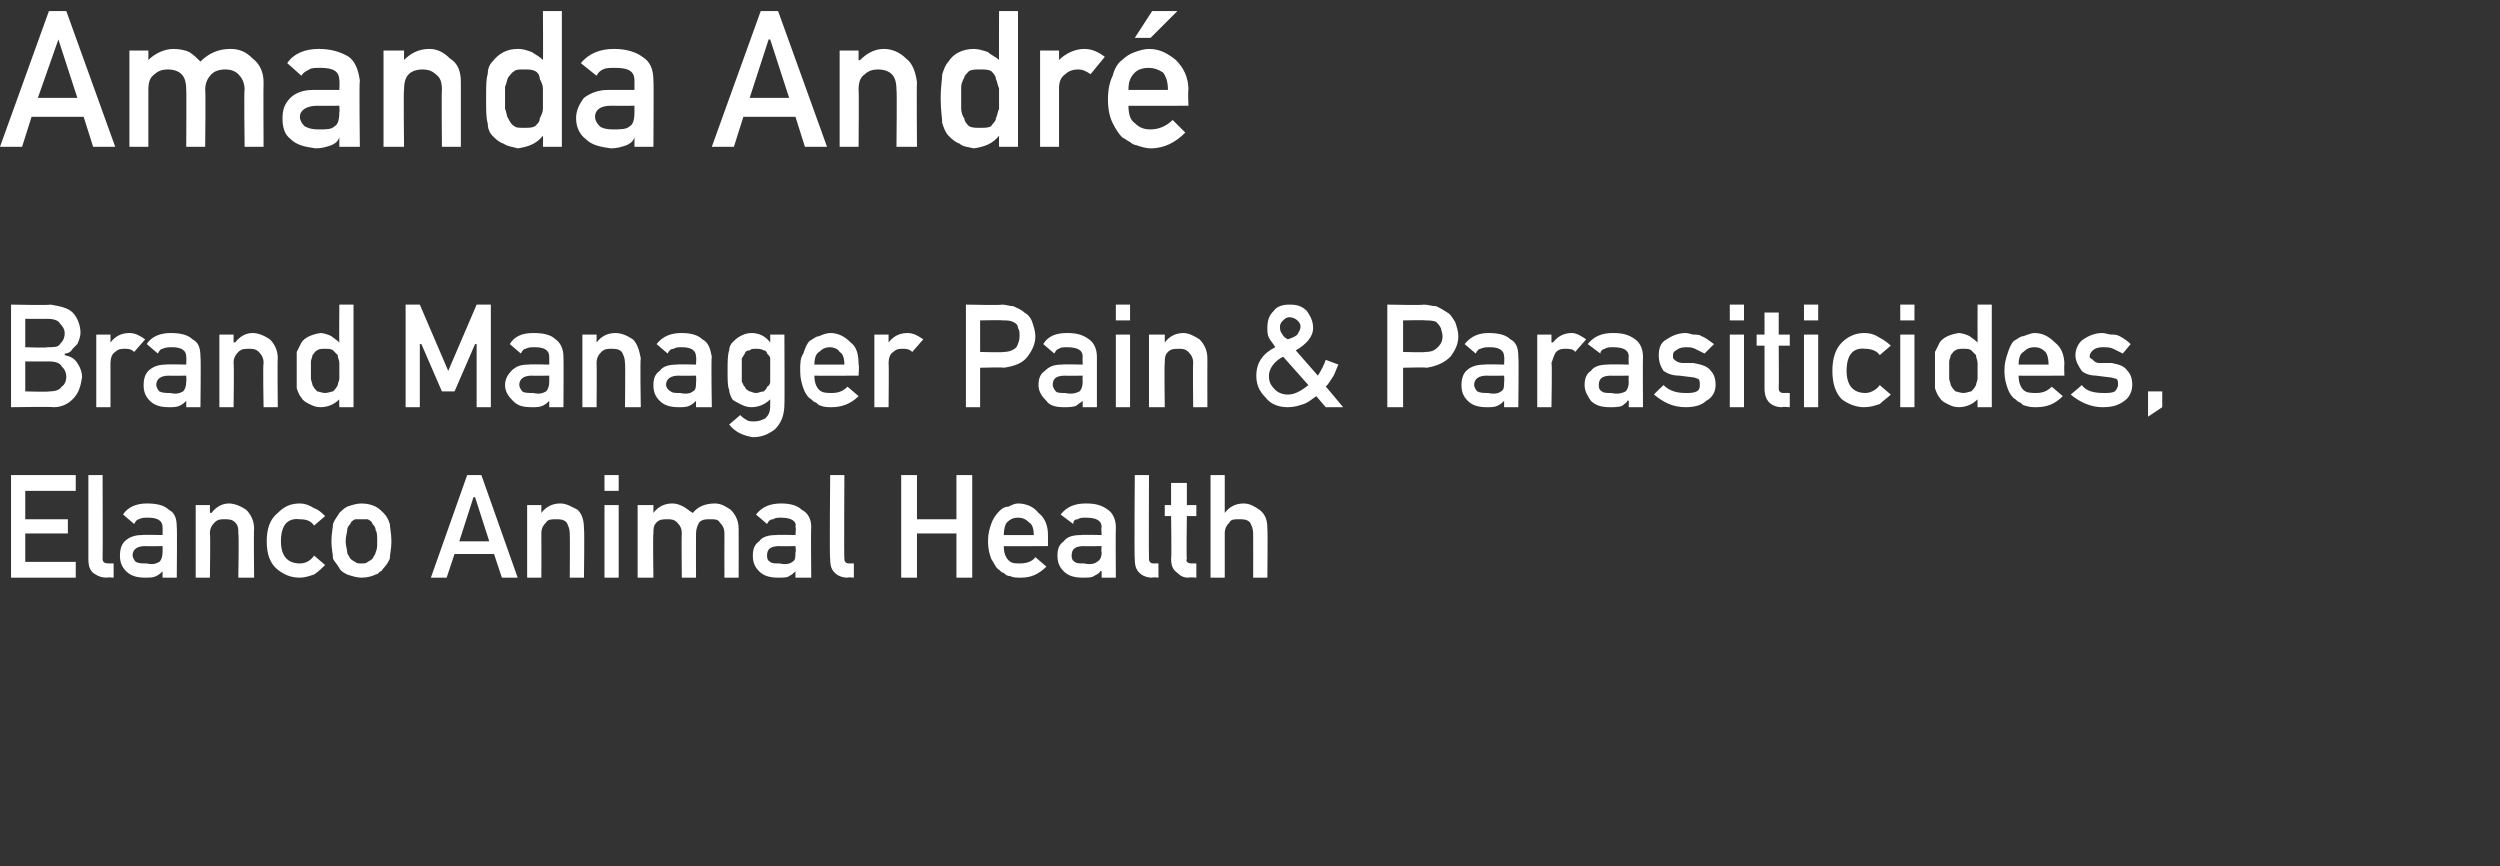
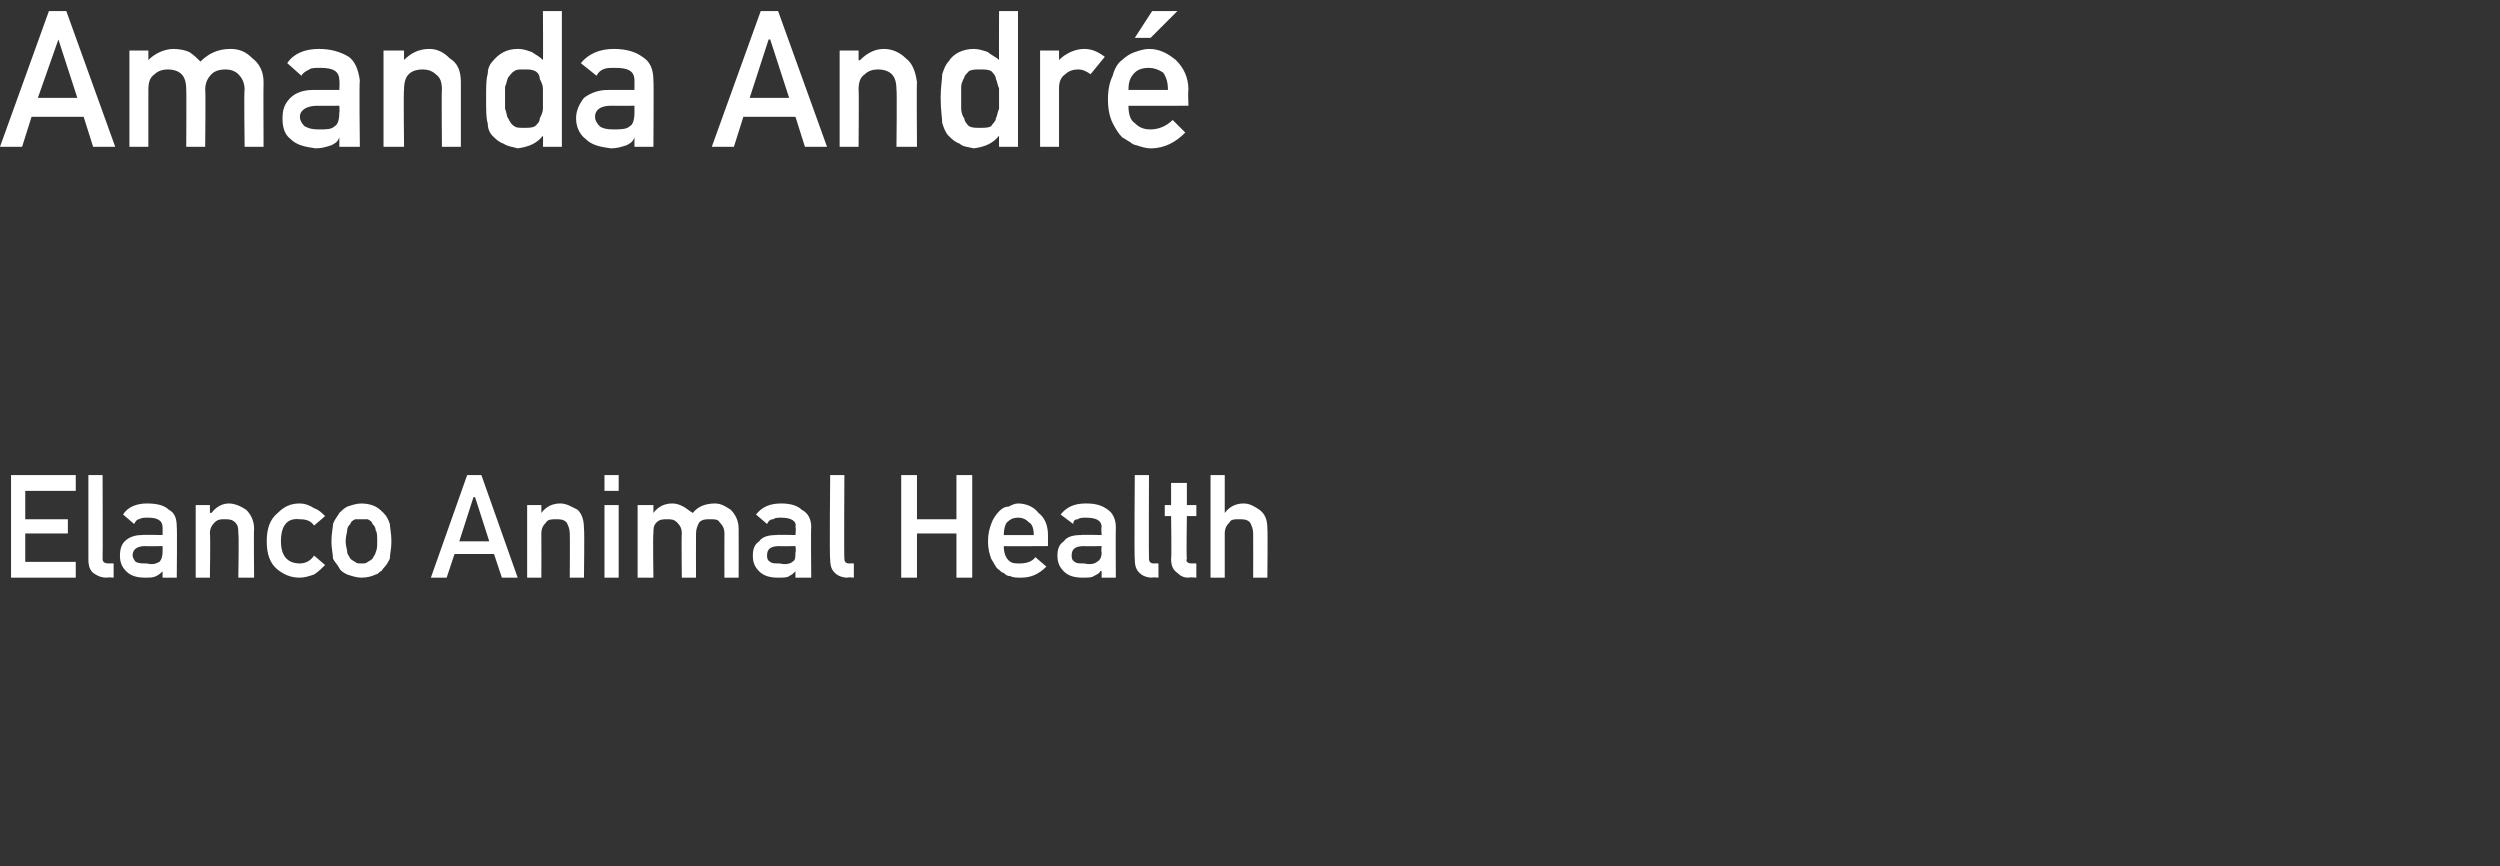
<svg xmlns="http://www.w3.org/2000/svg" version="1.1" width="158.4px" height="54.9px" viewBox="0 0 158.4 54.9">
  <rect x="0" y="0" width="158.4" height="54.9" fill="#333333" stroke="none" />
  <desc>Amanda Andr Brand Manager Pain &amp; Parasiticides, Elanco Animal Health</desc>
  <defs />
  <g id="Polygon30904">
    <path d="M 0.7 30.1 L 4.8 30.1 L 4.8 31.1 L 1.6 31.1 L 1.6 32.9 L 4.3 32.9 L 4.3 33.8 L 1.6 33.8 L 1.6 35.6 L 4.8 35.6 L 4.8 36.6 L 0.7 36.6 L 0.7 30.1 Z M 5.6 30.1 L 6.5 30.1 C 6.5 30.1 6.52 35.38 6.5 35.4 C 6.5 35.6 6.6 35.7 6.9 35.7 C 6.86 35.69 7.2 35.7 7.2 35.7 L 7.2 36.6 C 7.2 36.6 6.77 36.56 6.8 36.6 C 6.4 36.6 6.2 36.5 5.9 36.3 C 5.7 36.1 5.6 35.9 5.6 35.4 C 5.6 35.45 5.6 30.1 5.6 30.1 Z M 10.3 36.2 C 10.3 36.2 10.3 36.15 10.3 36.2 C 10.2 36.3 10.1 36.4 9.9 36.5 C 9.7 36.6 9.5 36.6 9.2 36.6 C 8.7 36.6 8.3 36.5 8 36.2 C 7.7 35.9 7.6 35.6 7.6 35.2 C 7.6 34.8 7.7 34.5 7.9 34.3 C 8.2 34 8.6 33.9 9 33.9 C 9.04 33.87 10.3 33.9 10.3 33.9 C 10.3 33.9 10.31 33.39 10.3 33.4 C 10.3 33 10 32.8 9.4 32.8 C 9.1 32.8 9 32.8 8.8 32.9 C 8.7 32.9 8.6 33 8.5 33.2 C 8.5 33.2 7.8 32.6 7.8 32.6 C 8.1 32.1 8.7 31.9 9.3 31.9 C 9.9 31.9 10.4 32 10.7 32.3 C 11.1 32.5 11.2 32.9 11.2 33.4 C 11.23 33.44 11.2 36.6 11.2 36.6 L 10.3 36.6 L 10.3 36.2 Z M 10.3 34.6 C 10.3 34.6 9.22 34.62 9.2 34.6 C 8.7 34.6 8.4 34.8 8.4 35.2 C 8.4 35.3 8.5 35.5 8.6 35.6 C 8.8 35.7 9 35.7 9.3 35.7 C 9.7 35.8 9.9 35.7 10.1 35.6 C 10.2 35.5 10.3 35.3 10.3 35 C 10.31 34.95 10.3 34.6 10.3 34.6 Z M 12.4 32 L 13.3 32 L 13.3 32.5 C 13.3 32.5 13.35 32.48 13.4 32.5 C 13.7 32.1 14.1 31.9 14.5 31.9 C 14.9 31.9 15.3 32.1 15.6 32.3 C 15.9 32.6 16.1 33 16.1 33.5 C 16.07 33.52 16.1 36.6 16.1 36.6 L 15.1 36.6 C 15.1 36.6 15.15 33.84 15.1 33.8 C 15.1 33.5 15.1 33.3 14.9 33.1 C 14.7 32.9 14.5 32.9 14.2 32.9 C 14 32.9 13.8 32.9 13.6 33.1 C 13.4 33.3 13.3 33.5 13.3 33.8 C 13.34 33.84 13.3 36.6 13.3 36.6 L 12.4 36.6 L 12.4 32 Z M 20.6 35.8 C 20.4 36 20.2 36.2 19.9 36.4 C 19.6 36.5 19.3 36.6 19 36.6 C 18.4 36.6 18 36.4 17.6 36.1 C 17.1 35.7 16.9 35.1 16.9 34.3 C 16.9 33.5 17.1 32.9 17.6 32.5 C 18 32.1 18.4 31.9 19 31.9 C 19.3 31.9 19.6 32 19.9 32.2 C 20.2 32.3 20.4 32.5 20.6 32.7 C 20.6 32.7 19.9 33.3 19.9 33.3 C 19.7 33 19.4 32.9 19 32.9 C 18.2 32.8 17.8 33.3 17.8 34.3 C 17.8 35.2 18.2 35.7 19 35.7 C 19.4 35.7 19.7 35.5 19.9 35.2 C 19.9 35.2 20.6 35.8 20.6 35.8 Z M 21.1 35.4 C 21.1 35.1 21 34.8 21 34.3 C 21 33.8 21.1 33.4 21.1 33.2 C 21.2 32.9 21.4 32.7 21.5 32.5 C 21.6 32.4 21.8 32.2 22 32.1 C 22.3 32 22.6 31.9 22.9 31.9 C 23.3 31.9 23.6 32 23.8 32.1 C 24 32.2 24.2 32.4 24.3 32.5 C 24.5 32.7 24.6 32.9 24.7 33.2 C 24.7 33.4 24.8 33.8 24.8 34.3 C 24.8 34.8 24.7 35.1 24.7 35.4 C 24.6 35.6 24.5 35.8 24.3 36 C 24.2 36.1 24.2 36.2 24.1 36.2 C 24 36.3 23.9 36.4 23.8 36.4 C 23.6 36.5 23.3 36.6 22.9 36.6 C 22.6 36.6 22.3 36.5 22 36.4 C 21.8 36.3 21.6 36.2 21.5 36 C 21.4 35.8 21.2 35.6 21.1 35.4 C 21.1 35.4 21.1 35.4 21.1 35.4 Z M 23.8 35 C 23.9 34.8 23.9 34.6 23.9 34.3 C 23.9 34 23.9 33.7 23.8 33.6 C 23.8 33.4 23.7 33.3 23.6 33.2 C 23.6 33.1 23.5 33 23.3 32.9 C 23.2 32.9 23.1 32.9 22.9 32.9 C 22.7 32.9 22.6 32.9 22.5 32.9 C 22.3 33 22.2 33.1 22.2 33.2 C 22.1 33.3 22 33.4 22 33.6 C 22 33.7 21.9 34 21.9 34.3 C 21.9 34.6 22 34.8 22 35 C 22 35.1 22.1 35.2 22.2 35.4 C 22.2 35.4 22.3 35.5 22.5 35.6 C 22.6 35.7 22.7 35.7 22.9 35.7 C 23.1 35.7 23.2 35.7 23.3 35.6 C 23.5 35.5 23.6 35.4 23.6 35.4 C 23.7 35.2 23.8 35.1 23.8 35 C 23.8 35 23.8 35 23.8 35 Z M 31 34.3 L 30.1 31.5 L 30 31.5 L 29.1 34.3 L 31 34.3 Z M 31.3 35.1 L 28.8 35.1 L 28.3 36.6 L 27.3 36.6 L 29.6 30.1 L 30.5 30.1 L 32.8 36.6 L 31.8 36.6 L 31.3 35.1 Z M 33.4 32 L 34.3 32 L 34.3 32.5 C 34.3 32.5 34.33 32.48 34.3 32.5 C 34.6 32.1 35 31.9 35.5 31.9 C 35.9 31.9 36.2 32.1 36.6 32.3 C 36.9 32.6 37 33 37 33.5 C 37.04 33.52 37 36.6 37 36.6 L 36.1 36.6 C 36.1 36.6 36.12 33.84 36.1 33.8 C 36.1 33.5 36 33.3 35.9 33.1 C 35.7 32.9 35.5 32.9 35.2 32.9 C 35 32.9 34.7 32.9 34.6 33.1 C 34.4 33.3 34.3 33.5 34.3 33.8 C 34.31 33.84 34.3 36.6 34.3 36.6 L 33.4 36.6 L 33.4 32 Z M 38.3 32 L 39.2 32 L 39.2 36.6 L 38.3 36.6 L 38.3 32 Z M 38.3 30.1 L 39.2 30.1 L 39.2 31.1 L 38.3 31.1 L 38.3 30.1 Z M 40.4 32 L 41.4 32 L 41.4 32.5 C 41.4 32.5 41.37 32.48 41.4 32.5 C 41.7 32.1 42.1 31.9 42.6 31.9 C 42.9 31.9 43.1 32 43.3 32.1 C 43.5 32.2 43.7 32.4 43.9 32.5 C 44.2 32.1 44.7 31.9 45.3 31.9 C 45.7 31.9 46 32.1 46.3 32.3 C 46.6 32.6 46.8 33 46.8 33.5 C 46.81 33.52 46.8 36.6 46.8 36.6 L 45.9 36.6 C 45.9 36.6 45.89 33.84 45.9 33.8 C 45.9 33.5 45.8 33.3 45.6 33.1 C 45.5 32.9 45.3 32.9 45 32.9 C 44.7 32.9 44.5 32.9 44.3 33.1 C 44.2 33.3 44.1 33.5 44.1 33.8 C 44.09 33.84 44.1 36.6 44.1 36.6 L 43.2 36.6 C 43.2 36.6 43.17 33.84 43.2 33.8 C 43.2 33.5 43.1 33.3 42.9 33.1 C 42.7 32.9 42.5 32.9 42.3 32.9 C 42 32.9 41.8 32.9 41.6 33.1 C 41.4 33.3 41.4 33.5 41.4 33.8 C 41.36 33.84 41.4 36.6 41.4 36.6 L 40.4 36.6 L 40.4 32 Z M 50.4 36.2 C 50.4 36.2 50.43 36.15 50.4 36.2 C 50.3 36.3 50.2 36.4 50 36.5 C 49.9 36.6 49.6 36.6 49.3 36.6 C 48.8 36.6 48.4 36.5 48.1 36.2 C 47.8 35.9 47.7 35.6 47.7 35.2 C 47.7 34.8 47.8 34.5 48.1 34.3 C 48.3 34 48.7 33.9 49.2 33.9 C 49.18 33.87 50.4 33.9 50.4 33.9 C 50.4 33.9 50.45 33.39 50.4 33.4 C 50.5 33 50.1 32.8 49.5 32.8 C 49.3 32.8 49.1 32.8 49 32.9 C 48.8 32.9 48.7 33 48.6 33.2 C 48.6 33.2 47.9 32.6 47.9 32.6 C 48.3 32.1 48.8 31.9 49.5 31.9 C 50 31.9 50.5 32 50.8 32.3 C 51.2 32.5 51.4 32.9 51.4 33.4 C 51.37 33.44 51.4 36.6 51.4 36.6 L 50.4 36.6 L 50.4 36.2 Z M 50.4 34.6 C 50.4 34.6 49.35 34.62 49.4 34.6 C 48.8 34.6 48.6 34.8 48.6 35.2 C 48.6 35.3 48.6 35.5 48.8 35.6 C 48.9 35.7 49.1 35.7 49.4 35.7 C 49.8 35.8 50.1 35.7 50.2 35.6 C 50.4 35.5 50.4 35.3 50.4 35 C 50.45 34.95 50.4 34.6 50.4 34.6 Z M 52.6 30.1 L 53.5 30.1 C 53.5 30.1 53.47 35.38 53.5 35.4 C 53.5 35.6 53.6 35.7 53.8 35.7 C 53.82 35.69 54.1 35.7 54.1 35.7 L 54.1 36.6 C 54.1 36.6 53.72 36.56 53.7 36.6 C 53.4 36.6 53.1 36.5 52.9 36.3 C 52.7 36.1 52.6 35.9 52.6 35.4 C 52.55 35.45 52.6 30.1 52.6 30.1 Z M 60.6 33.8 L 58.1 33.8 L 58.1 36.6 L 57.1 36.6 L 57.1 30.1 L 58.1 30.1 L 58.1 32.9 L 60.6 32.9 L 60.6 30.1 L 61.6 30.1 L 61.6 36.6 L 60.6 36.6 L 60.6 33.8 Z M 63.6 34.6 C 63.6 35 63.7 35.3 63.9 35.5 C 64.1 35.7 64.3 35.7 64.6 35.7 C 65 35.7 65.4 35.6 65.6 35.3 C 65.6 35.3 66.3 35.9 66.3 35.9 C 65.8 36.4 65.3 36.6 64.7 36.6 C 64.4 36.6 64.2 36.6 64 36.5 C 63.8 36.5 63.7 36.4 63.6 36.3 C 63.5 36.3 63.4 36.2 63.3 36.1 C 63.1 36 63 35.7 62.8 35.4 C 62.7 35.1 62.6 34.8 62.6 34.3 C 62.6 33.8 62.7 33.5 62.8 33.2 C 62.9 32.9 63.1 32.6 63.3 32.4 C 63.4 32.3 63.6 32.1 63.9 32.1 C 64.1 32 64.3 31.9 64.5 31.9 C 65 31.9 65.5 32.1 65.8 32.5 C 66.2 32.8 66.4 33.3 66.4 33.9 C 66.4 33.87 66.4 34.6 66.4 34.6 C 66.4 34.6 63.56 34.62 63.6 34.6 Z M 65.5 33.9 C 65.5 33.5 65.4 33.2 65.2 33.1 C 65 32.9 64.8 32.8 64.5 32.8 C 64.2 32.8 64 32.9 63.8 33.1 C 63.7 33.2 63.6 33.5 63.6 33.9 C 63.6 33.9 65.5 33.9 65.5 33.9 Z M 69.8 36.2 C 69.8 36.2 69.74 36.15 69.7 36.2 C 69.7 36.3 69.5 36.4 69.3 36.5 C 69.2 36.6 68.9 36.6 68.6 36.6 C 68.1 36.6 67.7 36.5 67.4 36.2 C 67.1 35.9 67 35.6 67 35.2 C 67 34.8 67.1 34.5 67.4 34.3 C 67.6 34 68 33.9 68.5 33.9 C 68.49 33.87 69.8 33.9 69.8 33.9 C 69.8 33.9 69.76 33.39 69.8 33.4 C 69.8 33 69.5 32.8 68.8 32.8 C 68.6 32.8 68.4 32.8 68.3 32.9 C 68.1 32.9 68 33 68 33.2 C 68 33.2 67.2 32.6 67.2 32.6 C 67.6 32.1 68.1 31.9 68.8 31.9 C 69.4 31.9 69.8 32 70.2 32.3 C 70.5 32.5 70.7 32.9 70.7 33.4 C 70.68 33.44 70.7 36.6 70.7 36.6 L 69.8 36.6 L 69.8 36.2 Z M 69.8 34.6 C 69.8 34.6 68.66 34.62 68.7 34.6 C 68.1 34.6 67.9 34.8 67.9 35.2 C 67.9 35.3 67.9 35.5 68.1 35.6 C 68.2 35.7 68.4 35.7 68.7 35.7 C 69.1 35.8 69.4 35.7 69.5 35.6 C 69.7 35.5 69.8 35.3 69.8 35 C 69.76 34.95 69.8 34.6 69.8 34.6 Z M 71.9 30.1 L 72.8 30.1 C 72.8 30.1 72.78 35.38 72.8 35.4 C 72.8 35.6 72.9 35.7 73.1 35.7 C 73.13 35.69 73.4 35.7 73.4 35.7 L 73.4 36.6 C 73.4 36.6 73.03 36.56 73 36.6 C 72.7 36.6 72.4 36.5 72.2 36.3 C 72 36.1 71.9 35.9 71.9 35.4 C 71.86 35.45 71.9 30.1 71.9 30.1 Z M 74.2 30.6 L 75.2 30.6 L 75.2 32 L 75.8 32 L 75.8 32.7 L 75.2 32.7 C 75.2 32.7 75.16 35.35 75.2 35.4 C 75.1 35.6 75.3 35.7 75.5 35.7 C 75.48 35.69 75.8 35.7 75.8 35.7 L 75.8 36.6 C 75.8 36.6 75.34 36.56 75.3 36.6 C 75 36.6 74.8 36.5 74.6 36.3 C 74.3 36.1 74.2 35.8 74.2 35.4 C 74.24 35.43 74.2 32.7 74.2 32.7 L 73.8 32.7 L 73.8 32 L 74.2 32 L 74.2 30.6 Z M 76.7 30.1 L 77.6 30.1 L 77.6 32.5 C 77.6 32.5 77.62 32.48 77.6 32.5 C 77.9 32.1 78.3 31.9 78.8 31.9 C 79.2 31.9 79.5 32.1 79.8 32.3 C 80.2 32.6 80.3 33 80.3 33.5 C 80.33 33.52 80.3 36.6 80.3 36.6 L 79.4 36.6 C 79.4 36.6 79.41 33.84 79.4 33.8 C 79.4 33.5 79.3 33.3 79.2 33.1 C 79 32.9 78.8 32.9 78.5 32.9 C 78.2 32.9 78 32.9 77.9 33.1 C 77.7 33.3 77.6 33.5 77.6 33.8 C 77.6 33.84 77.6 36.6 77.6 36.6 L 76.7 36.6 L 76.7 30.1 Z " stroke="none" fill="#fff" />
  </g>
  <g id="Polygon30903">
-     <path d="M 0.7 19.3 C 0.7 19.3 3.16 19.35 3.2 19.3 C 3.8 19.4 4.3 19.5 4.6 19.8 C 4.9 20.1 5.1 20.6 5.1 21.1 C 5.1 21.3 5 21.6 4.9 21.8 C 4.8 21.9 4.7 22 4.6 22.1 C 4.5 22.3 4.3 22.4 4.1 22.4 C 4.1 22.4 4.1 22.5 4.1 22.5 C 4.5 22.6 4.7 22.7 4.9 23 C 5.1 23.3 5.2 23.6 5.2 23.9 C 5.1 24.5 5 24.9 4.6 25.3 C 4.3 25.6 3.9 25.8 3.4 25.8 C 3.38 25.76 0.7 25.8 0.7 25.8 L 0.7 19.3 Z M 1.6 22.9 L 1.6 24.8 C 1.6 24.8 3.14 24.84 3.1 24.8 C 3.5 24.8 3.8 24.7 3.9 24.5 C 4.1 24.4 4.2 24.1 4.2 23.9 C 4.2 23.6 4.1 23.4 3.9 23.2 C 3.8 23 3.5 22.9 3.1 22.9 C 3.14 22.91 1.6 22.9 1.6 22.9 Z M 1.6 20.2 L 1.6 22 C 1.6 22 3.05 22.05 3 22 C 3.4 22 3.7 22 3.8 21.8 C 4 21.6 4.1 21.4 4.1 21.1 C 4.1 20.9 4 20.7 3.8 20.5 C 3.7 20.3 3.4 20.2 3 20.2 C 3.05 20.21 1.6 20.2 1.6 20.2 Z M 6.1 21.2 L 7 21.2 L 7 21.7 C 7 21.7 7.02 21.68 7 21.7 C 7.3 21.3 7.7 21.1 8.2 21.1 C 8.6 21.1 8.9 21.3 9.2 21.5 C 9.2 21.5 8.5 22.3 8.5 22.3 C 8.3 22.1 8.1 22.1 7.9 22.1 C 7.7 22.1 7.5 22.1 7.3 22.3 C 7.1 22.4 7 22.7 7 23 C 7 23.01 7 25.8 7 25.8 L 6.1 25.8 L 6.1 21.2 Z M 11.8 25.4 C 11.8 25.4 11.8 25.35 11.8 25.4 C 11.7 25.5 11.6 25.6 11.4 25.7 C 11.2 25.8 11 25.8 10.7 25.8 C 10.2 25.8 9.8 25.7 9.5 25.4 C 9.2 25.1 9.1 24.8 9.1 24.4 C 9.1 24 9.2 23.7 9.4 23.5 C 9.7 23.2 10.1 23.1 10.5 23.1 C 10.55 23.07 11.8 23.1 11.8 23.1 C 11.8 23.1 11.82 22.59 11.8 22.6 C 11.8 22.2 11.5 22 10.9 22 C 10.7 22 10.5 22 10.3 22.1 C 10.2 22.1 10.1 22.2 10 22.4 C 10 22.4 9.3 21.8 9.3 21.8 C 9.6 21.3 10.2 21.1 10.8 21.1 C 11.4 21.1 11.9 21.2 12.2 21.5 C 12.6 21.7 12.7 22.1 12.7 22.6 C 12.74 22.64 12.7 25.8 12.7 25.8 L 11.8 25.8 L 11.8 25.4 Z M 11.8 23.8 C 11.8 23.8 10.72 23.82 10.7 23.8 C 10.2 23.8 9.9 24 9.9 24.4 C 9.9 24.5 10 24.7 10.1 24.8 C 10.3 24.9 10.5 24.9 10.8 24.9 C 11.2 25 11.4 24.9 11.6 24.8 C 11.7 24.7 11.8 24.5 11.8 24.2 C 11.82 24.15 11.8 23.8 11.8 23.8 Z M 13.9 21.2 L 14.8 21.2 L 14.8 21.7 C 14.8 21.7 14.86 21.68 14.9 21.7 C 15.2 21.3 15.6 21.1 16 21.1 C 16.4 21.1 16.8 21.3 17.1 21.5 C 17.4 21.8 17.6 22.2 17.6 22.7 C 17.57 22.72 17.6 25.8 17.6 25.8 L 16.7 25.8 C 16.7 25.8 16.65 23.04 16.7 23 C 16.7 22.7 16.6 22.5 16.4 22.3 C 16.2 22.1 16 22.1 15.8 22.1 C 15.5 22.1 15.3 22.1 15.1 22.3 C 14.9 22.5 14.8 22.7 14.8 23 C 14.84 23.04 14.8 25.8 14.8 25.8 L 13.9 25.8 L 13.9 21.2 Z M 21.5 25.3 C 21.2 25.6 20.8 25.8 20.3 25.8 C 20 25.8 19.8 25.7 19.6 25.6 C 19.4 25.5 19.2 25.4 19.1 25.2 C 19 25.1 18.9 24.9 18.8 24.6 C 18.8 24.4 18.8 24 18.8 23.5 C 18.8 22.9 18.8 22.5 18.8 22.3 C 18.9 22.1 19 21.9 19.1 21.7 C 19.3 21.4 19.7 21.2 20.3 21.1 C 20.5 21.1 20.8 21.2 21 21.3 C 21.1 21.4 21.3 21.5 21.5 21.7 C 21.48 21.68 21.5 19.3 21.5 19.3 L 22.4 19.3 L 22.4 25.8 L 21.5 25.8 C 21.5 25.8 21.48 25.28 21.5 25.3 Z M 21.1 22.2 C 21 22.1 20.8 22.1 20.6 22.1 C 20.4 22.1 20.2 22.1 20.1 22.2 C 20 22.2 19.9 22.4 19.8 22.5 C 19.8 22.6 19.7 22.8 19.7 22.9 C 19.7 23.1 19.7 23.3 19.7 23.5 C 19.7 23.6 19.7 23.8 19.7 24 C 19.7 24.1 19.8 24.3 19.8 24.4 C 19.9 24.6 20 24.7 20.1 24.8 C 20.2 24.8 20.4 24.9 20.6 24.9 C 20.8 24.9 21 24.8 21.1 24.8 C 21.2 24.7 21.3 24.6 21.4 24.4 C 21.4 24.3 21.5 24.1 21.5 24 C 21.5 23.8 21.5 23.6 21.5 23.5 C 21.5 23.3 21.5 23.1 21.5 23 C 21.5 22.8 21.4 22.7 21.4 22.5 C 21.3 22.4 21.2 22.3 21.1 22.2 C 21.1 22.2 21.1 22.2 21.1 22.2 Z M 25.7 19.3 L 26.6 19.3 L 28.4 23.5 L 30.2 19.3 L 31.1 19.3 L 31.1 25.8 L 30.2 25.8 L 30.2 21.8 L 30.1 21.8 L 28.8 24.8 L 28 24.8 L 26.7 21.8 L 26.6 21.8 L 26.6 25.8 L 25.7 25.8 L 25.7 19.3 Z M 34.8 25.4 C 34.8 25.4 34.78 25.35 34.8 25.4 C 34.7 25.5 34.6 25.6 34.4 25.7 C 34.2 25.8 34 25.8 33.7 25.8 C 33.1 25.8 32.8 25.7 32.5 25.4 C 32.2 25.1 32 24.8 32 24.4 C 32 24 32.2 23.7 32.4 23.5 C 32.7 23.2 33 23.1 33.5 23.1 C 33.53 23.07 34.8 23.1 34.8 23.1 C 34.8 23.1 34.8 22.59 34.8 22.6 C 34.8 22.2 34.5 22 33.9 22 C 33.6 22 33.5 22 33.3 22.1 C 33.2 22.1 33.1 22.2 33 22.4 C 33 22.4 32.3 21.8 32.3 21.8 C 32.6 21.3 33.1 21.1 33.8 21.1 C 34.4 21.1 34.9 21.2 35.2 21.5 C 35.5 21.7 35.7 22.1 35.7 22.6 C 35.72 22.64 35.7 25.8 35.7 25.8 L 34.8 25.8 L 34.8 25.4 Z M 34.8 23.8 C 34.8 23.8 33.7 23.82 33.7 23.8 C 33.2 23.8 32.9 24 32.9 24.4 C 32.9 24.5 33 24.7 33.1 24.8 C 33.2 24.9 33.5 24.9 33.8 24.9 C 34.2 25 34.4 24.9 34.6 24.8 C 34.7 24.7 34.8 24.5 34.8 24.2 C 34.8 24.15 34.8 23.8 34.8 23.8 Z M 36.9 21.2 L 37.8 21.2 L 37.8 21.7 C 37.8 21.7 37.84 21.68 37.8 21.7 C 38.1 21.3 38.5 21.1 39 21.1 C 39.4 21.1 39.8 21.3 40.1 21.5 C 40.4 21.8 40.5 22.2 40.6 22.7 C 40.55 22.72 40.6 25.8 40.6 25.8 L 39.6 25.8 C 39.6 25.8 39.63 23.04 39.6 23 C 39.6 22.7 39.5 22.5 39.4 22.3 C 39.2 22.1 39 22.1 38.7 22.1 C 38.5 22.1 38.3 22.1 38.1 22.3 C 37.9 22.5 37.8 22.7 37.8 23 C 37.82 23.04 37.8 25.8 37.8 25.8 L 36.9 25.8 L 36.9 21.2 Z M 44.1 25.4 C 44.1 25.4 44.12 25.35 44.1 25.4 C 44 25.5 43.9 25.6 43.7 25.7 C 43.5 25.8 43.3 25.8 43 25.8 C 42.5 25.8 42.1 25.7 41.8 25.4 C 41.5 25.1 41.4 24.8 41.4 24.4 C 41.4 24 41.5 23.7 41.8 23.5 C 42 23.2 42.4 23.1 42.9 23.1 C 42.86 23.07 44.1 23.1 44.1 23.1 C 44.1 23.1 44.13 22.59 44.1 22.6 C 44.1 22.2 43.8 22 43.2 22 C 43 22 42.8 22 42.7 22.1 C 42.5 22.1 42.4 22.2 42.3 22.4 C 42.3 22.4 41.6 21.8 41.6 21.8 C 42 21.3 42.5 21.1 43.2 21.1 C 43.7 21.1 44.2 21.2 44.5 21.5 C 44.9 21.7 45 22.1 45.1 22.6 C 45.05 22.64 45.1 25.8 45.1 25.8 L 44.1 25.8 L 44.1 25.4 Z M 44.1 23.8 C 44.1 23.8 43.04 23.82 43 23.8 C 42.5 23.8 42.2 24 42.2 24.4 C 42.2 24.5 42.3 24.7 42.5 24.8 C 42.6 24.9 42.8 24.9 43.1 24.9 C 43.5 25 43.8 24.9 43.9 24.8 C 44.1 24.7 44.1 24.5 44.1 24.2 C 44.13 24.15 44.1 23.8 44.1 23.8 Z M 48.8 25.3 C 48.5 25.6 48.1 25.8 47.6 25.8 C 47.3 25.8 47.1 25.7 46.9 25.6 C 46.7 25.5 46.5 25.4 46.4 25.3 C 46.3 25.1 46.2 24.9 46.2 24.7 C 46.1 24.5 46.1 24.1 46.1 23.5 C 46.1 22.9 46.1 22.5 46.2 22.2 C 46.2 22 46.3 21.8 46.4 21.7 C 46.5 21.6 46.7 21.4 46.9 21.3 C 47.1 21.2 47.3 21.1 47.6 21.1 C 48.1 21.1 48.5 21.3 48.8 21.7 C 48.81 21.68 48.8 21.2 48.8 21.2 L 49.7 21.2 C 49.7 21.2 49.72 25.65 49.7 25.6 C 49.7 26.3 49.5 26.8 49.1 27.2 C 48.7 27.5 48.3 27.7 47.7 27.7 C 47.1 27.6 46.6 27.4 46.2 26.9 C 46.2 26.9 46.9 26.3 46.9 26.3 C 47 26.4 47.1 26.5 47.3 26.6 C 47.4 26.7 47.6 26.7 47.8 26.7 C 48.1 26.7 48.3 26.6 48.5 26.5 C 48.7 26.3 48.8 26.1 48.8 25.7 C 48.8 25.7 48.8 25.3 48.8 25.3 Z M 47 22.7 C 47 22.9 47 23.1 47 23.5 C 47 23.8 47 24.1 47 24.2 C 47.1 24.3 47.1 24.5 47.2 24.5 C 47.2 24.6 47.3 24.7 47.5 24.8 C 47.6 24.8 47.7 24.9 47.9 24.9 C 48.1 24.9 48.2 24.8 48.4 24.8 C 48.5 24.7 48.6 24.6 48.6 24.5 C 48.7 24.5 48.8 24.3 48.8 24.2 C 48.8 24.1 48.8 23.8 48.8 23.5 C 48.8 23.1 48.8 22.9 48.8 22.7 C 48.8 22.6 48.7 22.5 48.6 22.4 C 48.6 22.3 48.5 22.2 48.4 22.2 C 48.2 22.1 48.1 22.1 47.9 22.1 C 47.7 22.1 47.6 22.1 47.5 22.2 C 47.3 22.2 47.2 22.3 47.2 22.4 C 47.1 22.5 47.1 22.6 47 22.7 C 47 22.7 47 22.7 47 22.7 Z M 51.6 23.8 C 51.6 24.2 51.7 24.5 51.9 24.7 C 52.1 24.9 52.4 24.9 52.7 24.9 C 53.1 24.9 53.4 24.8 53.7 24.5 C 53.7 24.5 54.4 25.1 54.4 25.1 C 53.9 25.6 53.3 25.8 52.7 25.8 C 52.5 25.8 52.2 25.8 52 25.7 C 51.9 25.7 51.8 25.6 51.7 25.5 C 51.6 25.5 51.5 25.4 51.4 25.3 C 51.2 25.2 51 24.9 50.9 24.6 C 50.8 24.3 50.7 24 50.7 23.5 C 50.7 23 50.7 22.7 50.9 22.4 C 51 22.1 51.1 21.8 51.3 21.6 C 51.5 21.5 51.7 21.3 51.9 21.3 C 52.1 21.2 52.4 21.1 52.6 21.1 C 53.1 21.1 53.5 21.3 53.9 21.7 C 54.3 22 54.4 22.5 54.4 23.1 C 54.45 23.07 54.4 23.8 54.4 23.8 C 54.4 23.8 51.6 23.82 51.6 23.8 Z M 53.5 23.1 C 53.5 22.7 53.4 22.4 53.2 22.3 C 53.1 22.1 52.8 22 52.6 22 C 52.3 22 52.1 22.1 51.9 22.3 C 51.7 22.4 51.6 22.7 51.6 23.1 C 51.6 23.1 53.5 23.1 53.5 23.1 Z M 55.4 21.2 L 56.3 21.2 L 56.3 21.7 C 56.3 21.7 56.35 21.68 56.3 21.7 C 56.6 21.3 57 21.1 57.5 21.1 C 57.9 21.1 58.2 21.3 58.5 21.5 C 58.5 21.5 57.8 22.3 57.8 22.3 C 57.6 22.1 57.4 22.1 57.2 22.1 C 57 22.1 56.8 22.1 56.6 22.3 C 56.4 22.4 56.3 22.7 56.3 23 C 56.33 23.01 56.3 25.8 56.3 25.8 L 55.4 25.8 L 55.4 21.2 Z M 62.1 22.3 C 62.1 22.3 63.56 22.34 63.6 22.3 C 63.9 22.3 64.2 22.2 64.4 22 C 64.5 21.8 64.6 21.6 64.6 21.3 C 64.6 21.1 64.6 20.9 64.5 20.8 C 64.5 20.6 64.4 20.5 64.2 20.4 C 64 20.3 63.8 20.3 63.5 20.3 C 63.53 20.27 62.1 20.3 62.1 20.3 L 62.1 22.3 Z M 61.2 19.3 C 61.2 19.3 63.47 19.35 63.5 19.3 C 63.7 19.3 64 19.4 64.2 19.4 C 64.4 19.5 64.7 19.6 64.9 19.8 C 65.1 19.9 65.3 20.1 65.4 20.4 C 65.5 20.7 65.6 21 65.6 21.3 C 65.6 21.8 65.4 22.2 65.1 22.6 C 64.8 23 64.3 23.2 63.6 23.3 C 63.6 23.26 62.1 23.3 62.1 23.3 L 62.1 25.8 L 61.2 25.8 L 61.2 19.3 Z M 68.6 25.4 C 68.6 25.4 68.56 25.35 68.6 25.4 C 68.5 25.5 68.3 25.6 68.2 25.7 C 68 25.8 67.7 25.8 67.4 25.8 C 66.9 25.8 66.5 25.7 66.3 25.4 C 66 25.1 65.8 24.8 65.8 24.4 C 65.8 24 65.9 23.7 66.2 23.5 C 66.5 23.2 66.8 23.1 67.3 23.1 C 67.31 23.07 68.6 23.1 68.6 23.1 C 68.6 23.1 68.58 22.59 68.6 22.6 C 68.6 22.2 68.3 22 67.6 22 C 67.4 22 67.2 22 67.1 22.1 C 67 22.1 66.9 22.2 66.8 22.4 C 66.8 22.4 66.1 21.8 66.1 21.8 C 66.4 21.3 66.9 21.1 67.6 21.1 C 68.2 21.1 68.6 21.2 69 21.5 C 69.3 21.7 69.5 22.1 69.5 22.6 C 69.5 22.64 69.5 25.8 69.5 25.8 L 68.6 25.8 L 68.6 25.4 Z M 68.6 23.8 C 68.6 23.8 67.48 23.82 67.5 23.8 C 66.9 23.8 66.7 24 66.7 24.4 C 66.7 24.5 66.8 24.7 66.9 24.8 C 67 24.9 67.2 24.9 67.5 24.9 C 67.9 25 68.2 24.9 68.4 24.8 C 68.5 24.7 68.6 24.5 68.6 24.2 C 68.58 24.15 68.6 23.8 68.6 23.8 Z M 70.7 21.2 L 71.6 21.2 L 71.6 25.8 L 70.7 25.8 L 70.7 21.2 Z M 70.7 19.3 L 71.6 19.3 L 71.6 20.3 L 70.7 20.3 L 70.7 19.3 Z M 72.8 21.2 L 73.8 21.2 L 73.8 21.7 C 73.8 21.7 73.78 21.68 73.8 21.7 C 74.1 21.3 74.5 21.1 75 21.1 C 75.3 21.1 75.7 21.3 76 21.5 C 76.3 21.8 76.5 22.2 76.5 22.7 C 76.49 22.72 76.5 25.8 76.5 25.8 L 75.6 25.8 C 75.6 25.8 75.57 23.04 75.6 23 C 75.6 22.7 75.5 22.5 75.3 22.3 C 75.1 22.1 74.9 22.1 74.7 22.1 C 74.4 22.1 74.2 22.1 74 22.3 C 73.8 22.5 73.8 22.7 73.8 23 C 73.76 23.04 73.8 25.8 73.8 25.8 L 72.8 25.8 L 72.8 21.2 Z M 81.3 20.3 C 81.2 20.4 81.1 20.5 81.1 20.7 C 81.1 20.8 81.1 21 81.2 21.1 C 81.3 21.3 81.4 21.4 81.6 21.5 C 81.9 21.4 82.1 21.3 82.2 21.2 C 82.3 21 82.4 20.9 82.4 20.7 C 82.4 20.5 82.3 20.4 82.2 20.3 C 82.1 20.2 81.9 20.1 81.7 20.1 C 81.5 20.1 81.4 20.2 81.3 20.3 C 81.3 20.3 81.3 20.3 81.3 20.3 Z M 83.4 25.1 C 83.1 25.3 82.9 25.5 82.6 25.6 C 82.3 25.7 82 25.8 81.6 25.8 C 81 25.8 80.5 25.6 80.2 25.2 C 79.8 24.8 79.6 24.4 79.6 23.8 C 79.6 23 80 22.4 80.8 22 C 80.7 21.8 80.5 21.6 80.4 21.4 C 80.3 21.2 80.3 21 80.3 20.8 C 80.3 20.3 80.4 20 80.7 19.7 C 80.9 19.4 81.3 19.3 81.7 19.3 C 82.2 19.3 82.5 19.4 82.8 19.7 C 83 20 83.2 20.3 83.2 20.8 C 83.2 21.3 82.8 21.8 82.1 22.2 C 82.1 22.2 83.5 23.8 83.5 23.8 C 83.7 23.5 83.9 23.1 84 22.8 C 84 22.8 84.8 23.1 84.8 23.1 C 84.7 23.3 84.6 23.6 84.5 23.8 C 84.3 24.1 84.2 24.3 84 24.5 C 84 24.47 85.1 25.8 85.1 25.8 L 84 25.8 C 84 25.8 83.4 25.11 83.4 25.1 Z M 81.3 22.6 C 80.7 22.9 80.4 23.4 80.4 23.8 C 80.4 24.2 80.5 24.4 80.8 24.7 C 81 24.9 81.3 25 81.6 25 C 82 25 82.4 24.8 82.9 24.4 C 82.9 24.4 81.3 22.6 81.3 22.6 Z M 88.9 22.3 C 88.9 22.3 90.31 22.34 90.3 22.3 C 90.7 22.3 90.9 22.2 91.1 22 C 91.3 21.8 91.4 21.6 91.4 21.3 C 91.4 21.1 91.3 20.9 91.3 20.8 C 91.2 20.6 91.1 20.5 91 20.4 C 90.8 20.3 90.5 20.3 90.3 20.3 C 90.28 20.27 88.9 20.3 88.9 20.3 L 88.9 22.3 Z M 87.9 19.3 C 87.9 19.3 90.22 19.35 90.2 19.3 C 90.5 19.3 90.7 19.4 91 19.4 C 91.2 19.5 91.4 19.6 91.7 19.8 C 91.9 19.9 92 20.1 92.2 20.4 C 92.3 20.7 92.4 21 92.4 21.3 C 92.4 21.8 92.2 22.2 91.9 22.6 C 91.5 23 91 23.2 90.4 23.3 C 90.35 23.26 88.9 23.3 88.9 23.3 L 88.9 25.8 L 87.9 25.8 L 87.9 19.3 Z M 95.3 25.4 C 95.3 25.4 95.31 25.35 95.3 25.4 C 95.2 25.5 95.1 25.6 94.9 25.7 C 94.7 25.8 94.5 25.8 94.2 25.8 C 93.7 25.8 93.3 25.7 93 25.4 C 92.7 25.1 92.6 24.8 92.6 24.4 C 92.6 24 92.7 23.7 92.9 23.5 C 93.2 23.2 93.6 23.1 94.1 23.1 C 94.06 23.07 95.3 23.1 95.3 23.1 C 95.3 23.1 95.33 22.59 95.3 22.6 C 95.3 22.2 95 22 94.4 22 C 94.2 22 94 22 93.8 22.1 C 93.7 22.1 93.6 22.2 93.5 22.4 C 93.5 22.4 92.8 21.8 92.8 21.8 C 93.2 21.3 93.7 21.1 94.3 21.1 C 94.9 21.1 95.4 21.2 95.7 21.5 C 96.1 21.7 96.2 22.1 96.2 22.6 C 96.24 22.64 96.2 25.8 96.2 25.8 L 95.3 25.8 L 95.3 25.4 Z M 95.3 23.8 C 95.3 23.8 94.23 23.82 94.2 23.8 C 93.7 23.8 93.4 24 93.4 24.4 C 93.4 24.5 93.5 24.7 93.6 24.8 C 93.8 24.9 94 24.9 94.3 24.9 C 94.7 25 95 24.9 95.1 24.8 C 95.3 24.7 95.3 24.5 95.3 24.2 C 95.33 24.15 95.3 23.8 95.3 23.8 Z M 97.4 21.2 L 98.3 21.2 L 98.3 21.7 C 98.3 21.7 98.37 21.68 98.4 21.7 C 98.7 21.3 99.1 21.1 99.6 21.1 C 99.9 21.1 100.2 21.3 100.5 21.5 C 100.5 21.5 99.8 22.3 99.8 22.3 C 99.7 22.1 99.4 22.1 99.2 22.1 C 99 22.1 98.8 22.1 98.6 22.3 C 98.5 22.4 98.4 22.7 98.3 23 C 98.35 23.01 98.3 25.8 98.3 25.8 L 97.4 25.8 L 97.4 21.2 Z M 103.2 25.4 C 103.2 25.4 103.15 25.35 103.1 25.4 C 103.1 25.5 102.9 25.6 102.8 25.7 C 102.6 25.8 102.3 25.8 102 25.8 C 101.5 25.8 101.1 25.7 100.8 25.4 C 100.6 25.1 100.4 24.8 100.4 24.4 C 100.4 24 100.5 23.7 100.8 23.5 C 101 23.2 101.4 23.1 101.9 23.1 C 101.9 23.07 103.2 23.1 103.2 23.1 C 103.2 23.1 103.17 22.59 103.2 22.6 C 103.2 22.2 102.9 22 102.2 22 C 102 22 101.8 22 101.7 22.1 C 101.6 22.1 101.4 22.2 101.4 22.4 C 101.4 22.4 100.6 21.8 100.6 21.8 C 101 21.3 101.5 21.1 102.2 21.1 C 102.8 21.1 103.2 21.2 103.6 21.5 C 103.9 21.7 104.1 22.1 104.1 22.6 C 104.08 22.64 104.1 25.8 104.1 25.8 L 103.2 25.8 L 103.2 25.4 Z M 103.2 23.8 C 103.2 23.8 102.07 23.82 102.1 23.8 C 101.5 23.8 101.3 24 101.3 24.4 C 101.3 24.5 101.3 24.7 101.5 24.8 C 101.6 24.9 101.8 24.9 102.1 24.9 C 102.5 25 102.8 24.9 103 24.8 C 103.1 24.7 103.2 24.5 103.2 24.2 C 103.17 24.15 103.2 23.8 103.2 23.8 Z M 105.4 24.4 C 105.8 24.8 106.3 24.9 106.8 24.9 C 107.1 24.9 107.3 24.9 107.5 24.8 C 107.7 24.7 107.7 24.5 107.7 24.4 C 107.7 24.2 107.7 24.1 107.6 24 C 107.5 24 107.4 23.9 107.2 23.9 C 107.2 23.9 106.4 23.8 106.4 23.8 C 106 23.8 105.7 23.7 105.4 23.5 C 105.2 23.2 105.1 22.9 105.1 22.5 C 105.1 22.1 105.2 21.7 105.6 21.5 C 105.9 21.3 106.3 21.1 106.8 21.1 C 107 21.1 107.2 21.2 107.3 21.2 C 107.5 21.2 107.7 21.2 107.8 21.3 C 108.1 21.4 108.3 21.6 108.6 21.8 C 108.6 21.8 108 22.4 108 22.4 C 107.8 22.3 107.6 22.2 107.4 22.1 C 107.2 22 107 22 106.8 22 C 106.5 22 106.3 22.1 106.2 22.2 C 106 22.3 106 22.4 106 22.6 C 106 22.7 106 22.7 106.1 22.8 C 106.2 22.9 106.4 23 106.6 23 C 106.6 23 107.3 23 107.3 23 C 107.8 23.1 108.2 23.2 108.4 23.5 C 108.6 23.7 108.7 24 108.7 24.4 C 108.7 24.8 108.5 25.2 108.1 25.4 C 107.8 25.7 107.3 25.8 106.8 25.8 C 106 25.8 105.4 25.5 104.8 25 C 104.77 24.99 105.4 24.4 105.4 24.4 C 105.4 24.4 105.41 24.36 105.4 24.4 Z M 109.6 21.2 L 110.5 21.2 L 110.5 25.8 L 109.6 25.8 L 109.6 21.2 Z M 109.6 19.3 L 110.5 19.3 L 110.5 20.3 L 109.6 20.3 L 109.6 19.3 Z M 111.8 19.8 L 112.7 19.8 L 112.7 21.2 L 113.4 21.2 L 113.4 21.9 L 112.7 21.9 C 112.7 21.9 112.72 24.55 112.7 24.6 C 112.7 24.8 112.8 24.9 113 24.9 C 113.04 24.89 113.4 24.9 113.4 24.9 L 113.4 25.8 C 113.4 25.8 112.91 25.76 112.9 25.8 C 112.6 25.8 112.3 25.7 112.1 25.5 C 111.9 25.3 111.8 25 111.8 24.6 C 111.8 24.63 111.8 21.9 111.8 21.9 L 111.3 21.9 L 111.3 21.2 L 111.8 21.2 L 111.8 19.8 Z M 114.3 21.2 L 115.2 21.2 L 115.2 25.8 L 114.3 25.8 L 114.3 21.2 Z M 114.3 19.3 L 115.2 19.3 L 115.2 20.3 L 114.3 20.3 L 114.3 19.3 Z M 119.8 25 C 119.6 25.2 119.3 25.4 119.1 25.6 C 118.8 25.7 118.5 25.8 118.1 25.8 C 117.6 25.8 117.1 25.6 116.7 25.3 C 116.3 24.9 116.1 24.3 116.1 23.5 C 116.1 22.7 116.3 22.1 116.7 21.7 C 117.1 21.3 117.6 21.1 118.1 21.1 C 118.5 21.1 118.8 21.2 119.1 21.4 C 119.3 21.5 119.6 21.7 119.8 21.9 C 119.8 21.9 119.1 22.5 119.1 22.5 C 118.9 22.2 118.5 22.1 118.2 22.1 C 117.4 22 117 22.5 117 23.5 C 117 24.4 117.4 24.9 118.2 24.9 C 118.5 24.9 118.9 24.7 119.1 24.4 C 119.1 24.4 119.8 25 119.8 25 Z M 120.4 21.2 L 121.3 21.2 L 121.3 25.8 L 120.4 25.8 L 120.4 21.2 Z M 120.4 19.3 L 121.3 19.3 L 121.3 20.3 L 120.4 20.3 L 120.4 19.3 Z M 125.3 25.3 C 125 25.6 124.6 25.8 124.1 25.8 C 123.8 25.8 123.6 25.7 123.4 25.6 C 123.2 25.5 123 25.4 122.9 25.2 C 122.8 25.1 122.7 24.9 122.6 24.6 C 122.6 24.4 122.6 24 122.6 23.5 C 122.6 22.9 122.6 22.5 122.6 22.3 C 122.7 22.1 122.8 21.9 122.9 21.7 C 123.1 21.4 123.5 21.2 124.1 21.1 C 124.3 21.1 124.6 21.2 124.8 21.3 C 124.9 21.4 125.1 21.5 125.3 21.7 C 125.29 21.68 125.3 19.3 125.3 19.3 L 126.2 19.3 L 126.2 25.8 L 125.3 25.8 C 125.3 25.8 125.29 25.28 125.3 25.3 Z M 124.9 22.2 C 124.8 22.1 124.6 22.1 124.4 22.1 C 124.2 22.1 124 22.1 123.9 22.2 C 123.8 22.2 123.7 22.4 123.6 22.5 C 123.6 22.6 123.5 22.8 123.5 22.9 C 123.5 23.1 123.5 23.3 123.5 23.5 C 123.5 23.6 123.5 23.8 123.5 24 C 123.5 24.1 123.6 24.3 123.6 24.4 C 123.7 24.6 123.8 24.7 123.9 24.8 C 124 24.8 124.2 24.9 124.4 24.9 C 124.6 24.9 124.8 24.8 124.9 24.8 C 125 24.7 125.1 24.6 125.2 24.4 C 125.2 24.3 125.3 24.1 125.3 24 C 125.3 23.8 125.3 23.6 125.3 23.5 C 125.3 23.3 125.3 23.1 125.3 23 C 125.3 22.8 125.2 22.7 125.2 22.5 C 125.1 22.4 125 22.3 124.9 22.2 C 124.9 22.2 124.9 22.2 124.9 22.2 Z M 127.9 23.8 C 127.9 24.2 128 24.5 128.2 24.7 C 128.4 24.9 128.7 24.9 129 24.9 C 129.4 24.9 129.7 24.8 130 24.5 C 130 24.5 130.7 25.1 130.7 25.1 C 130.2 25.6 129.7 25.8 129 25.8 C 128.8 25.8 128.6 25.8 128.3 25.7 C 128.2 25.7 128.1 25.6 128 25.5 C 127.9 25.5 127.8 25.4 127.7 25.3 C 127.5 25.2 127.3 24.9 127.2 24.6 C 127.1 24.3 127 24 127 23.5 C 127 23 127.1 22.7 127.2 22.4 C 127.3 22.1 127.4 21.8 127.6 21.6 C 127.8 21.5 128 21.3 128.2 21.3 C 128.5 21.2 128.7 21.1 128.9 21.1 C 129.4 21.1 129.8 21.3 130.2 21.7 C 130.6 22 130.8 22.5 130.8 23.1 C 130.77 23.07 130.8 23.8 130.8 23.8 C 130.8 23.8 127.92 23.82 127.9 23.8 Z M 129.8 23.1 C 129.8 22.7 129.7 22.4 129.6 22.3 C 129.4 22.1 129.2 22 128.9 22 C 128.6 22 128.4 22.1 128.2 22.3 C 128 22.4 127.9 22.7 127.9 23.1 C 127.9 23.1 129.8 23.1 129.8 23.1 Z M 131.9 24.4 C 132.2 24.8 132.7 24.9 133.3 24.9 C 133.6 24.9 133.8 24.9 134 24.8 C 134.1 24.7 134.2 24.5 134.2 24.4 C 134.2 24.2 134.2 24.1 134.1 24 C 134 24 133.8 23.9 133.6 23.9 C 133.6 23.9 132.8 23.8 132.8 23.8 C 132.5 23.8 132.1 23.7 131.9 23.5 C 131.7 23.2 131.5 22.9 131.5 22.5 C 131.5 22.1 131.7 21.7 132 21.5 C 132.3 21.3 132.7 21.1 133.2 21.1 C 133.4 21.1 133.6 21.2 133.8 21.2 C 134 21.2 134.1 21.2 134.3 21.3 C 134.5 21.4 134.8 21.6 135 21.8 C 135 21.8 134.5 22.4 134.5 22.4 C 134.3 22.3 134.1 22.2 133.9 22.1 C 133.7 22 133.5 22 133.2 22 C 132.9 22 132.7 22.1 132.6 22.2 C 132.5 22.3 132.4 22.4 132.4 22.6 C 132.4 22.7 132.5 22.7 132.6 22.8 C 132.7 22.9 132.8 23 133 23 C 133 23 133.8 23 133.8 23 C 134.3 23.1 134.6 23.2 134.8 23.5 C 135 23.7 135.1 24 135.1 24.4 C 135.1 24.8 134.9 25.2 134.6 25.4 C 134.2 25.7 133.8 25.8 133.2 25.8 C 132.5 25.8 131.8 25.5 131.2 25 C 131.23 24.99 131.9 24.4 131.9 24.4 C 131.9 24.4 131.87 24.36 131.9 24.4 Z M 136.1 24.8 L 137 24.8 L 137 25.8 L 136.1 26.4 L 136.1 24.8 Z " stroke="none" fill="#fff" />
-   </g>
+     </g>
  <g id="Polygon30902">
    <path d="M 4.9 6.2 L 3.7 2.5 L 3.7 2.5 L 2.4 6.2 L 4.9 6.2 Z M 5.3 7.4 L 2 7.4 L 1.4 9.3 L 0 9.3 L 3.1 0.7 L 4.2 0.7 L 7.3 9.3 L 5.9 9.3 L 5.3 7.4 Z M 8.2 3.2 L 9.4 3.2 L 9.4 3.8 C 9.4 3.8 9.43 3.85 9.4 3.8 C 9.8 3.4 10.4 3.1 11 3.1 C 11.4 3.1 11.8 3.2 12 3.3 C 12.3 3.5 12.5 3.7 12.7 3.9 C 13.2 3.4 13.8 3.1 14.6 3.1 C 15.2 3.1 15.6 3.3 16 3.7 C 16.4 4 16.7 4.5 16.7 5.2 C 16.68 5.24 16.7 9.3 16.7 9.3 L 15.5 9.3 C 15.5 9.3 15.45 5.67 15.5 5.7 C 15.5 5.2 15.3 4.9 15.1 4.7 C 14.9 4.5 14.6 4.4 14.3 4.4 C 13.9 4.4 13.6 4.5 13.4 4.7 C 13.2 4.9 13 5.2 13 5.7 C 13.04 5.67 13 9.3 13 9.3 L 11.8 9.3 C 11.8 9.3 11.82 5.67 11.8 5.7 C 11.8 5.2 11.7 4.9 11.5 4.7 C 11.3 4.5 11 4.4 10.6 4.4 C 10.3 4.4 10 4.5 9.8 4.7 C 9.5 4.9 9.4 5.2 9.4 5.7 C 9.4 5.67 9.4 9.3 9.4 9.3 L 8.2 9.3 L 8.2 3.2 Z M 21.5 8.7 C 21.5 8.7 21.5 8.75 21.5 8.7 C 21.4 9 21.2 9.1 21 9.2 C 20.7 9.3 20.4 9.4 20 9.4 C 19.3 9.3 18.8 9.2 18.4 8.8 C 18 8.5 17.9 8 17.9 7.5 C 17.9 7 18 6.6 18.4 6.2 C 18.7 5.9 19.2 5.7 19.8 5.7 C 19.83 5.7 21.5 5.7 21.5 5.7 C 21.5 5.7 21.53 5.06 21.5 5.1 C 21.5 4.5 21.1 4.3 20.3 4.3 C 20 4.3 19.7 4.3 19.6 4.4 C 19.4 4.5 19.2 4.6 19.1 4.8 C 19.1 4.8 18.2 4 18.2 4 C 18.6 3.4 19.3 3.1 20.2 3.1 C 21 3.1 21.6 3.3 22.1 3.6 C 22.5 3.9 22.7 4.4 22.8 5.1 C 22.75 5.13 22.8 9.3 22.8 9.3 L 21.5 9.3 L 21.5 8.7 Z M 21.5 6.7 C 21.5 6.7 20.06 6.71 20.1 6.7 C 19.4 6.7 19 7 19 7.4 C 19 7.6 19.1 7.8 19.3 8 C 19.5 8.1 19.7 8.2 20.2 8.2 C 20.7 8.2 21 8.2 21.2 8 C 21.4 7.9 21.5 7.6 21.5 7.1 C 21.53 7.15 21.5 6.7 21.5 6.7 Z M 24.3 3.2 L 25.6 3.2 L 25.6 3.8 C 25.6 3.8 25.58 3.85 25.6 3.8 C 26 3.4 26.5 3.1 27.2 3.1 C 27.7 3.1 28.1 3.3 28.5 3.7 C 29 4 29.2 4.5 29.2 5.2 C 29.2 5.24 29.2 9.3 29.2 9.3 L 28 9.3 C 28 9.3 27.97 5.67 28 5.7 C 28 5.2 27.9 4.9 27.6 4.7 C 27.4 4.5 27.1 4.4 26.8 4.4 C 26.4 4.4 26.1 4.5 25.9 4.7 C 25.7 4.9 25.6 5.2 25.6 5.7 C 25.56 5.67 25.6 9.3 25.6 9.3 L 24.3 9.3 L 24.3 3.2 Z M 34.4 8.6 C 34 9.1 33.5 9.3 32.8 9.4 C 32.5 9.3 32.2 9.3 31.9 9.1 C 31.6 9 31.4 8.8 31.2 8.6 C 31 8.4 30.9 8.1 30.9 7.8 C 30.8 7.5 30.8 7 30.8 6.2 C 30.8 5.5 30.8 5 30.9 4.7 C 30.9 4.4 31 4.1 31.2 3.9 C 31.6 3.4 32.1 3.1 32.8 3.1 C 33.2 3.1 33.4 3.2 33.7 3.3 C 34 3.5 34.2 3.6 34.4 3.8 C 34.42 3.85 34.4 0.7 34.4 0.7 L 35.6 0.7 L 35.6 9.3 L 34.4 9.3 C 34.4 9.3 34.42 8.65 34.4 8.6 Z M 33.9 4.5 C 33.7 4.4 33.5 4.4 33.2 4.4 C 32.9 4.4 32.7 4.4 32.6 4.5 C 32.4 4.6 32.3 4.8 32.2 4.9 C 32.1 5.1 32.1 5.3 32 5.5 C 32 5.8 32 6 32 6.2 C 32 6.5 32 6.7 32 6.9 C 32.1 7.1 32.1 7.4 32.2 7.5 C 32.3 7.7 32.4 7.9 32.6 8 C 32.7 8.1 32.9 8.1 33.2 8.1 C 33.5 8.1 33.7 8.1 33.9 8 C 34.1 7.8 34.2 7.7 34.2 7.5 C 34.3 7.3 34.4 7.1 34.4 6.9 C 34.4 6.7 34.4 6.5 34.4 6.2 C 34.4 6 34.4 5.8 34.4 5.6 C 34.4 5.4 34.3 5.2 34.2 5 C 34.2 4.8 34.1 4.6 33.9 4.5 C 33.9 4.5 33.9 4.5 33.9 4.5 Z M 40.2 8.7 C 40.2 8.7 40.18 8.75 40.2 8.7 C 40.1 9 39.9 9.1 39.7 9.2 C 39.4 9.3 39.1 9.4 38.7 9.4 C 38 9.3 37.5 9.2 37.1 8.8 C 36.7 8.5 36.5 8 36.5 7.5 C 36.5 7 36.7 6.6 37 6.2 C 37.4 5.9 37.9 5.7 38.5 5.7 C 38.51 5.7 40.2 5.7 40.2 5.7 C 40.2 5.7 40.2 5.06 40.2 5.1 C 40.2 4.5 39.8 4.3 39 4.3 C 38.6 4.3 38.4 4.3 38.2 4.4 C 38 4.5 37.9 4.6 37.8 4.8 C 37.8 4.8 36.8 4 36.8 4 C 37.3 3.4 38 3.1 38.9 3.1 C 39.7 3.1 40.3 3.3 40.7 3.6 C 41.2 3.9 41.4 4.4 41.4 5.1 C 41.43 5.13 41.4 9.3 41.4 9.3 L 40.2 9.3 L 40.2 8.7 Z M 40.2 6.7 C 40.2 6.7 38.74 6.71 38.7 6.7 C 38 6.7 37.7 7 37.7 7.4 C 37.7 7.6 37.8 7.8 38 8 C 38.1 8.1 38.4 8.2 38.8 8.2 C 39.3 8.2 39.7 8.2 39.9 8 C 40.1 7.9 40.2 7.6 40.2 7.1 C 40.2 7.15 40.2 6.7 40.2 6.7 Z M 50 6.2 L 48.8 2.5 L 48.7 2.5 L 47.5 6.2 L 50 6.2 Z M 50.4 7.4 L 47.1 7.4 L 46.5 9.3 L 45.1 9.3 L 48.2 0.7 L 49.3 0.7 L 52.4 9.3 L 51 9.3 L 50.4 7.4 Z M 53.2 3.2 L 54.4 3.2 L 54.4 3.8 C 54.4 3.8 54.45 3.85 54.5 3.8 C 54.9 3.4 55.4 3.1 56 3.1 C 56.5 3.1 57 3.3 57.4 3.7 C 57.8 4 58 4.5 58.1 5.2 C 58.07 5.24 58.1 9.3 58.1 9.3 L 56.8 9.3 C 56.8 9.3 56.84 5.67 56.8 5.7 C 56.8 5.2 56.7 4.9 56.5 4.7 C 56.3 4.5 56 4.4 55.6 4.4 C 55.3 4.4 55 4.5 54.8 4.7 C 54.5 4.9 54.4 5.2 54.4 5.7 C 54.43 5.67 54.4 9.3 54.4 9.3 L 53.2 9.3 L 53.2 3.2 Z M 63.3 8.6 C 62.9 9.1 62.4 9.3 61.7 9.4 C 61.3 9.3 61 9.3 60.8 9.1 C 60.5 9 60.3 8.8 60.1 8.6 C 59.9 8.4 59.8 8.1 59.7 7.8 C 59.7 7.5 59.6 7 59.6 6.2 C 59.6 5.5 59.7 5 59.7 4.7 C 59.8 4.4 59.9 4.1 60.1 3.9 C 60.4 3.4 61 3.1 61.7 3.1 C 62 3.1 62.3 3.2 62.6 3.3 C 62.8 3.5 63.1 3.6 63.3 3.8 C 63.29 3.85 63.3 0.7 63.3 0.7 L 64.5 0.7 L 64.5 9.3 L 63.3 9.3 C 63.3 9.3 63.29 8.65 63.3 8.6 Z M 62.8 4.5 C 62.6 4.4 62.4 4.4 62.1 4.4 C 61.8 4.4 61.6 4.4 61.4 4.5 C 61.3 4.6 61.1 4.8 61.1 4.9 C 61 5.1 60.9 5.3 60.9 5.5 C 60.9 5.8 60.9 6 60.9 6.2 C 60.9 6.5 60.9 6.7 60.9 6.9 C 60.9 7.1 61 7.4 61.1 7.5 C 61.1 7.7 61.3 7.9 61.4 8 C 61.6 8.1 61.8 8.1 62.1 8.1 C 62.4 8.1 62.6 8.1 62.8 8 C 62.9 7.8 63.1 7.7 63.1 7.5 C 63.2 7.3 63.2 7.1 63.3 6.9 C 63.3 6.7 63.3 6.5 63.3 6.2 C 63.3 6 63.3 5.8 63.3 5.6 C 63.2 5.4 63.2 5.2 63.1 5 C 63.1 4.8 62.9 4.6 62.8 4.5 C 62.8 4.5 62.8 4.5 62.8 4.5 Z M 65.9 3.2 L 67.1 3.2 L 67.1 3.8 C 67.1 3.8 67.13 3.85 67.1 3.8 C 67.5 3.4 68.1 3.1 68.7 3.1 C 69.2 3.1 69.6 3.3 70 3.6 C 70 3.6 69.1 4.7 69.1 4.7 C 68.8 4.5 68.6 4.4 68.3 4.4 C 68 4.4 67.7 4.5 67.5 4.7 C 67.2 4.9 67.1 5.2 67.1 5.6 C 67.1 5.63 67.1 9.3 67.1 9.3 L 65.9 9.3 L 65.9 3.2 Z M 71.5 6.7 C 71.5 7.2 71.6 7.6 71.9 7.8 C 72.2 8.1 72.5 8.2 72.9 8.2 C 73.4 8.2 73.9 8 74.3 7.6 C 74.3 7.6 75.1 8.4 75.1 8.4 C 74.5 9 73.8 9.4 72.9 9.4 C 72.6 9.4 72.3 9.3 72 9.2 C 71.9 9.2 71.7 9.1 71.6 9 C 71.4 8.9 71.3 8.8 71.1 8.7 C 70.9 8.5 70.7 8.2 70.5 7.8 C 70.3 7.4 70.2 6.9 70.2 6.3 C 70.2 5.7 70.3 5.2 70.5 4.8 C 70.6 4.4 70.8 4 71.1 3.8 C 71.3 3.6 71.6 3.4 71.9 3.3 C 72.2 3.2 72.5 3.1 72.8 3.1 C 73.5 3.1 74 3.4 74.5 3.8 C 75 4.3 75.3 4.9 75.3 5.7 C 75.26 5.7 75.3 6.7 75.3 6.7 C 75.3 6.7 71.47 6.71 71.5 6.7 Z M 74 5.7 C 74 5.2 73.9 4.9 73.7 4.6 C 73.4 4.4 73.1 4.3 72.8 4.3 C 72.4 4.3 72.1 4.4 71.9 4.6 C 71.6 4.9 71.5 5.2 71.5 5.7 C 71.5 5.7 74 5.7 74 5.7 Z M 73 0.7 L 74.6 0.7 L 72.9 2.4 L 71.9 2.4 L 73 0.7 Z " stroke="none" fill="#fff" />
  </g>
</svg>